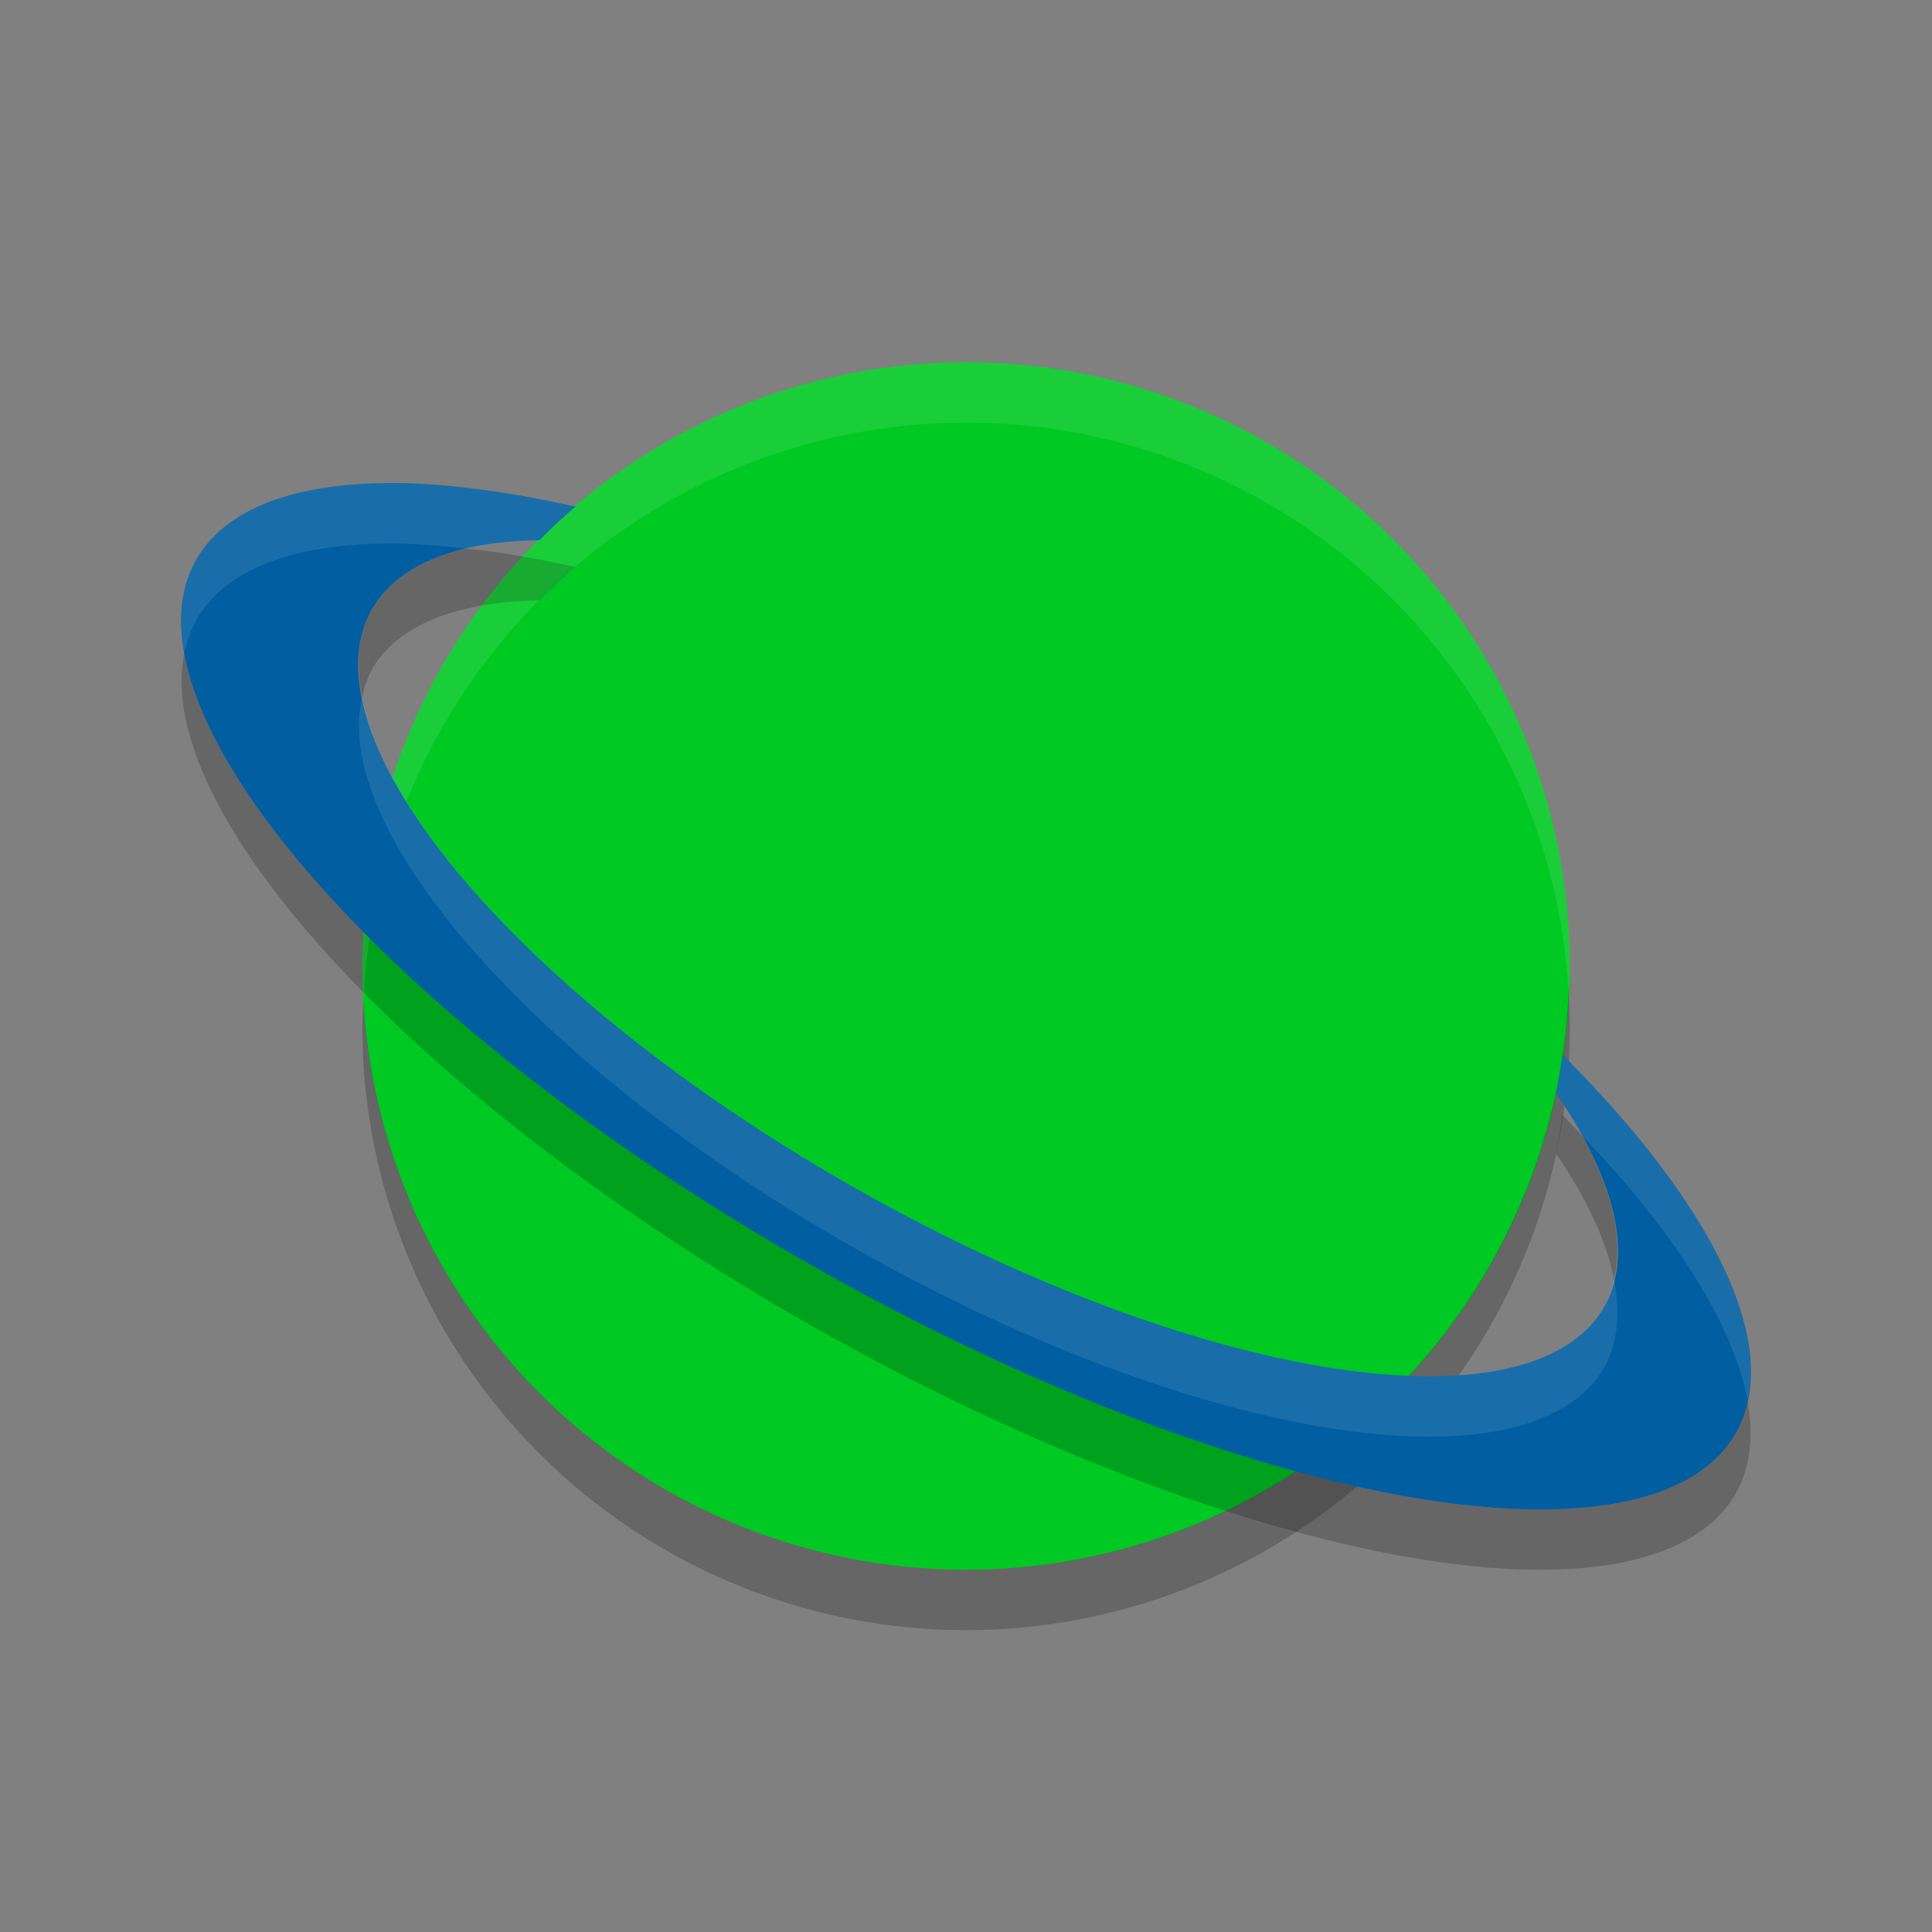
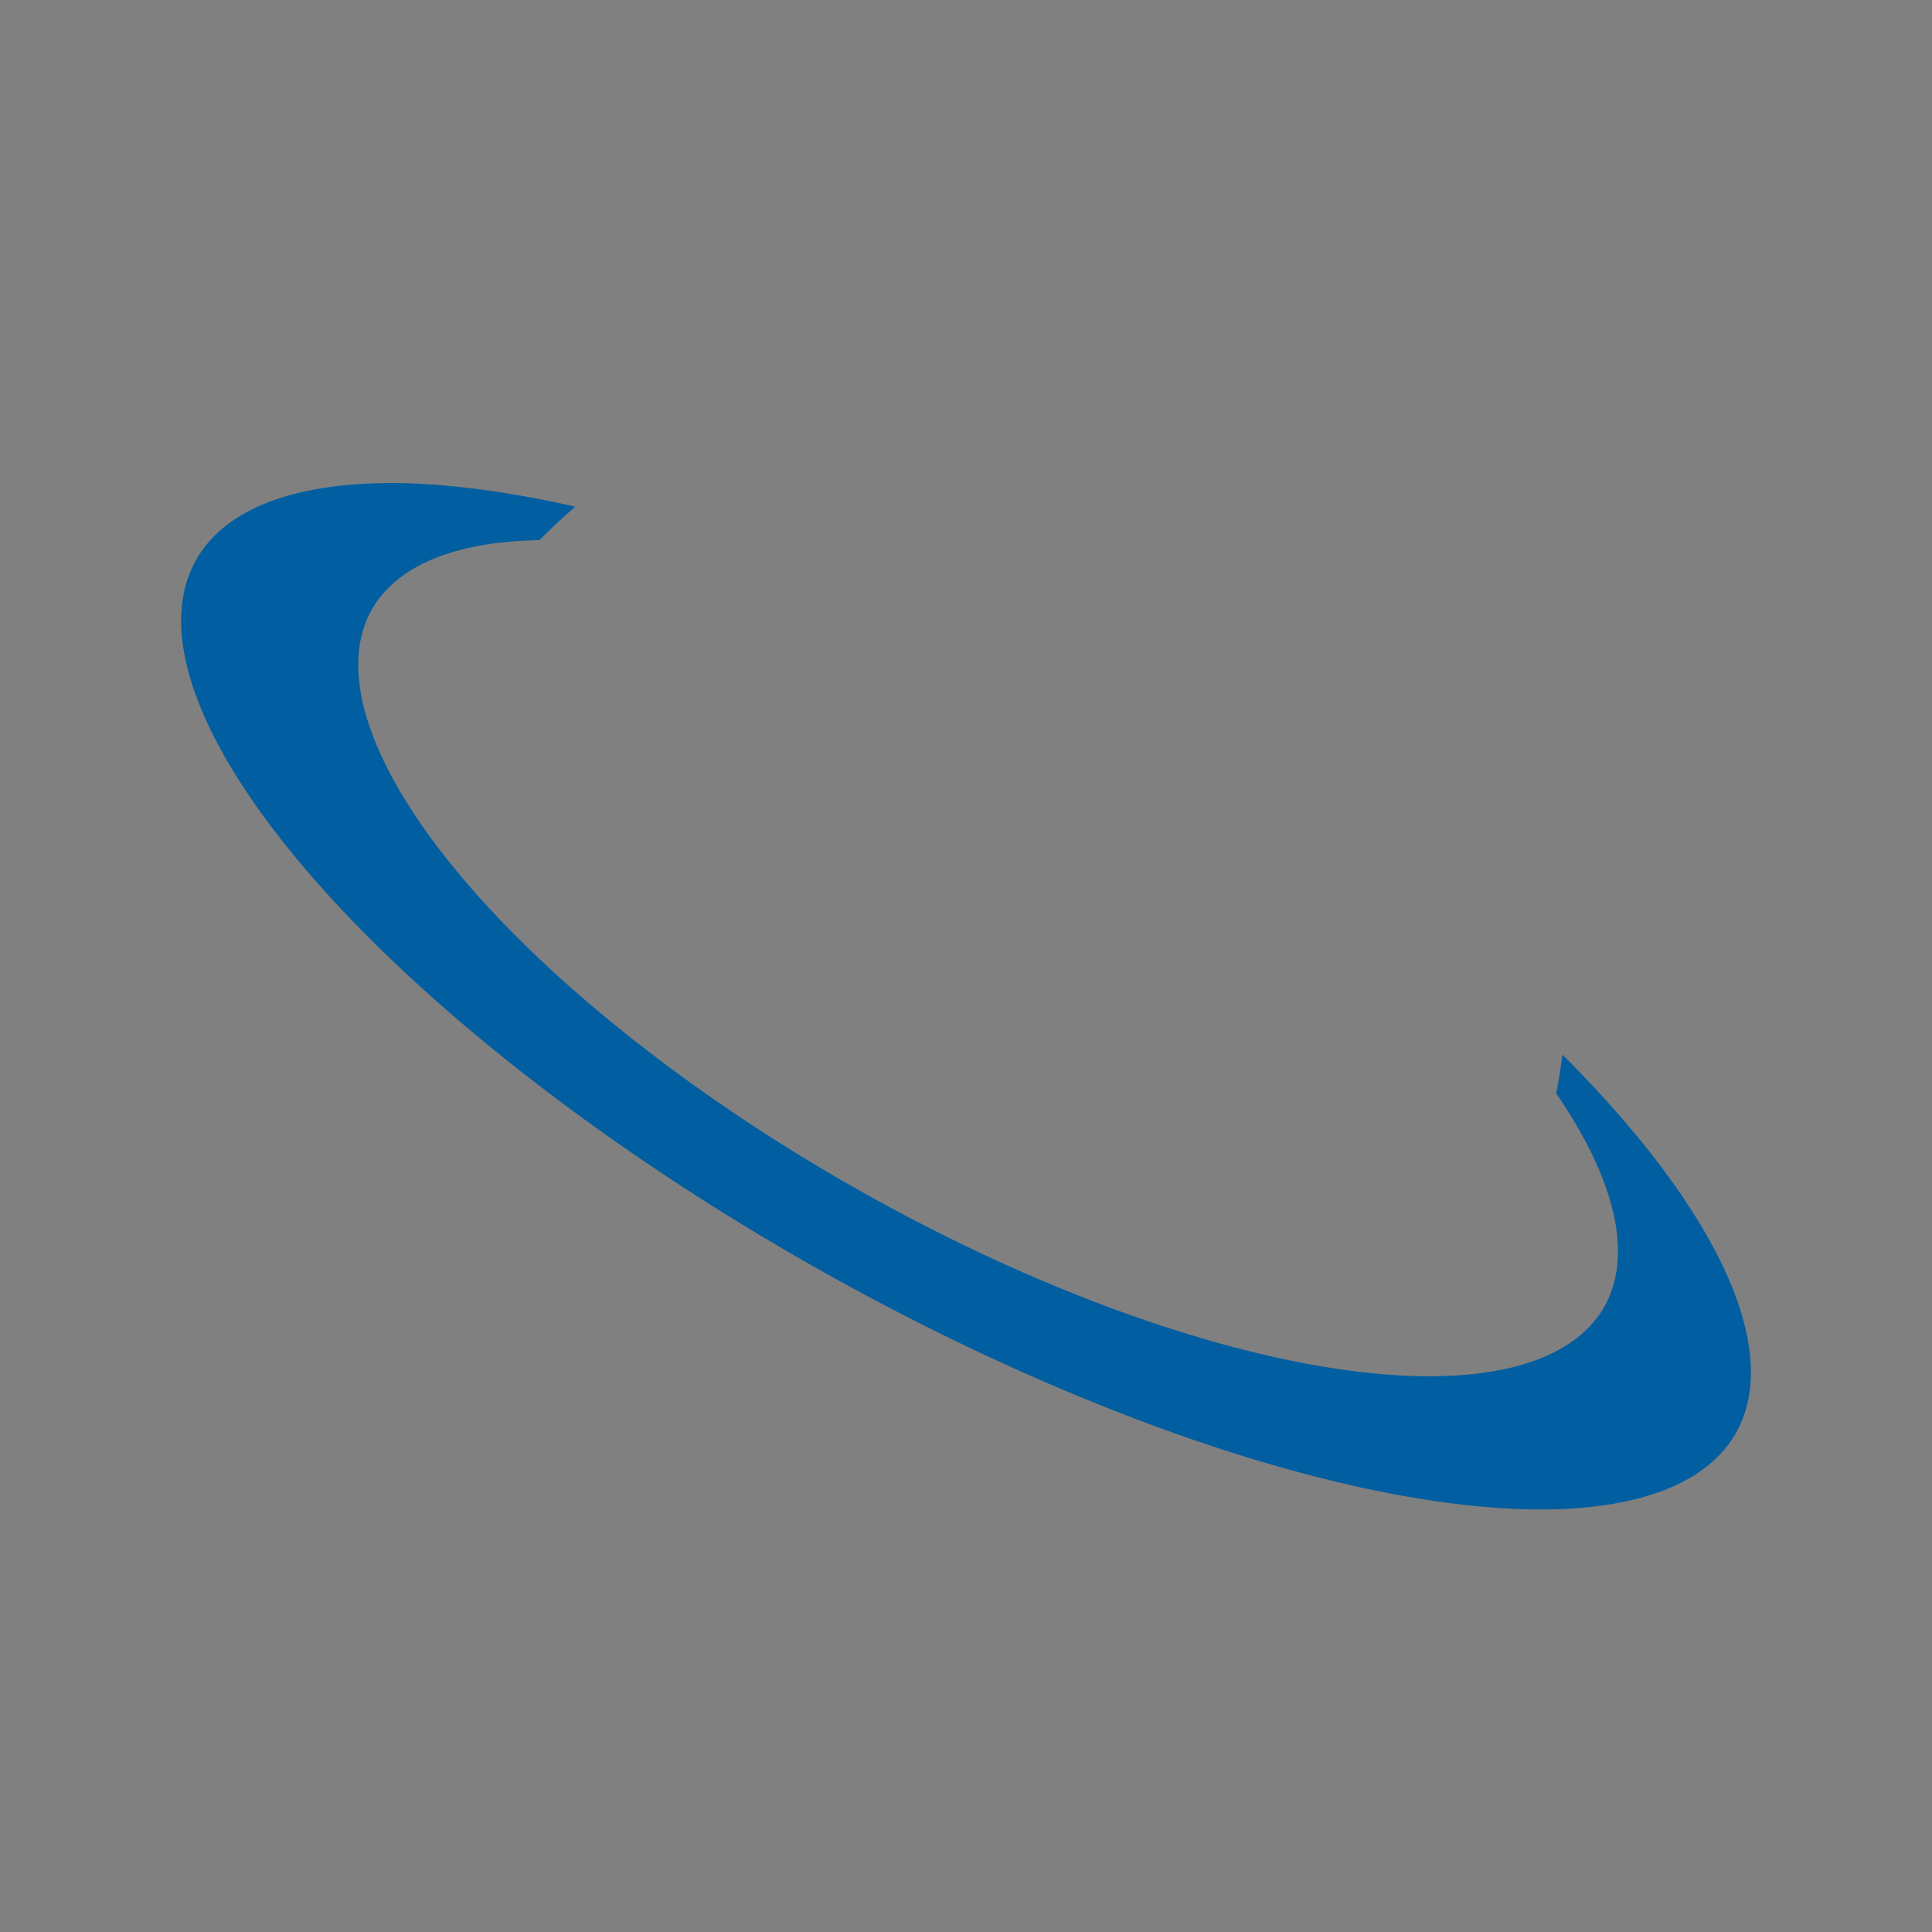
<svg xmlns="http://www.w3.org/2000/svg" width="32" height="32" version="1.1">
  <rect width="100%" height="100%" fill="#808080" stroke="none" />
  <g transform="translate(.001)">
-     <circle cx="16" cy="16" r="10" style="fill:#00c923" />
-     <path d="m7.732 9.086a11.728 4.406 29.496 0 0-1.559 0.979 11.728 4.406 29.496 0 0-0.174 1.478 11.728 4.406 29.496 0 1 0.174-0.479 11.728 4.406 29.496 0 1 2.76-1.119c0.191-0.192 0.387-0.379 0.594-0.555a14.659 5.141 29.547 0 0-1.795-0.305zm-4.678 1.729a14.659 5.141 29.547 0 0 10.351 11.122 14.659 5.141 29.547 0 0 15.336 2.814 14.659 5.141 29.547 0 0 0.201-1.549 14.659 5.141 29.547 0 1-0.201 0.549 14.659 5.141 29.547 0 1-15.336-2.814 14.659 5.141 29.547 0 1-10.351-10.122zm22.824 7.653c-0.032 0.214-0.06 0.43-0.106 0.64a11.728 4.406 29.496 0 1 0.959 2.084 11.728 4.406 29.496 0 0-0.525-2.379 14.659 5.141 29.547 0 0-0.328-0.345z" style="opacity:.2" />
-     <path d="M 25.979,16.414 A 10,10 0 0 1 16,26 10,10 0 0 1 6.021,16.586 10,10 0 0 0 6,17 10,10 0 0 0 16,27 10,10 0 0 0 26,17 10,10 0 0 0 25.979,16.414 Z" style="opacity:.2" />
-     <path d="M 16,6 A 10,10 0 0 0 6,16 10,10 0 0 0 6.021,16.586 10,10 0 0 1 16,7 10,10 0 0 1 25.979,16.414 10,10 0 0 0 26,16 10,10 0 0 0 16,6 Z" style="fill:#ffffff;opacity:.1" />
-     <path d="m6.627 8.002a14.659 5.141 29.547 0 0-3.365 1.246 14.659 5.141 29.547 0 0 10.144 11.69 14.659 5.141 29.547 0 0 15.336 2.814 14.659 5.141 29.547 0 0-2.863-6.283c-0.032 0.214-0.06 0.43-0.106 0.64a11.728 4.406 29.496 0 1 0.791 3.549 11.728 4.406 29.496 0 1-12.419-1.99 11.728 4.406 29.496 0 1-7.971-9.602 11.728 4.406 29.496 0 1 2.76-1.119c0.191-0.192 0.387-0.379 0.594-0.555a14.659 5.141 29.547 0 0-2.9-0.391z" style="fill:#005ea1" />
-     <path d="m6.627 8.002a14.659 5.141 29.547 0 0-3.365 1.246 14.659 5.141 29.547 0 0-0.207 1.568 14.659 5.141 29.547 0 1 0.207-0.568 14.659 5.141 29.547 0 1 3.365-1.246 14.659 5.141 29.547 0 1 1.109 0.088 11.728 4.406 29.496 0 1 1.197-0.142c0.191-0.192 0.387-0.379 0.594-0.555a14.659 5.141 29.547 0 0-2.9-0.391zm-0.629 3.543a11.728 4.406 29.496 0 0 8.147 9.123 11.728 4.406 29.496 0 0 12.419 1.99 11.728 4.406 29.496 0 0 0.168-1.465 11.728 4.406 29.496 0 1-0.168 0.465 11.728 4.406 29.496 0 1-12.419-1.99 11.728 4.406 29.496 0 1-8.147-8.123zm19.881 5.924c-0.032 0.214-0.06 0.43-0.106 0.64a11.728 4.406 29.496 0 1 0.432 0.703 14.659 5.141 29.547 0 1 2.738 4.391 14.659 5.141 29.547 0 0-3.064-5.734z" style="fill:#ffffff;opacity:.1" />
+     <path d="m6.627 8.002a14.659 5.141 29.547 0 0-3.365 1.246 14.659 5.141 29.547 0 0 10.144 11.69 14.659 5.141 29.547 0 0 15.336 2.814 14.659 5.141 29.547 0 0-2.863-6.283c-0.032 0.214-0.06 0.43-0.106 0.64a11.728 4.406 29.496 0 1 0.791 3.549 11.728 4.406 29.496 0 1-12.419-1.99 11.728 4.406 29.496 0 1-7.971-9.602 11.728 4.406 29.496 0 1 2.76-1.119c0.191-0.192 0.387-0.379 0.594-0.555a14.659 5.141 29.547 0 0-2.9-0.391" style="fill:#005ea1" />
  </g>
</svg>